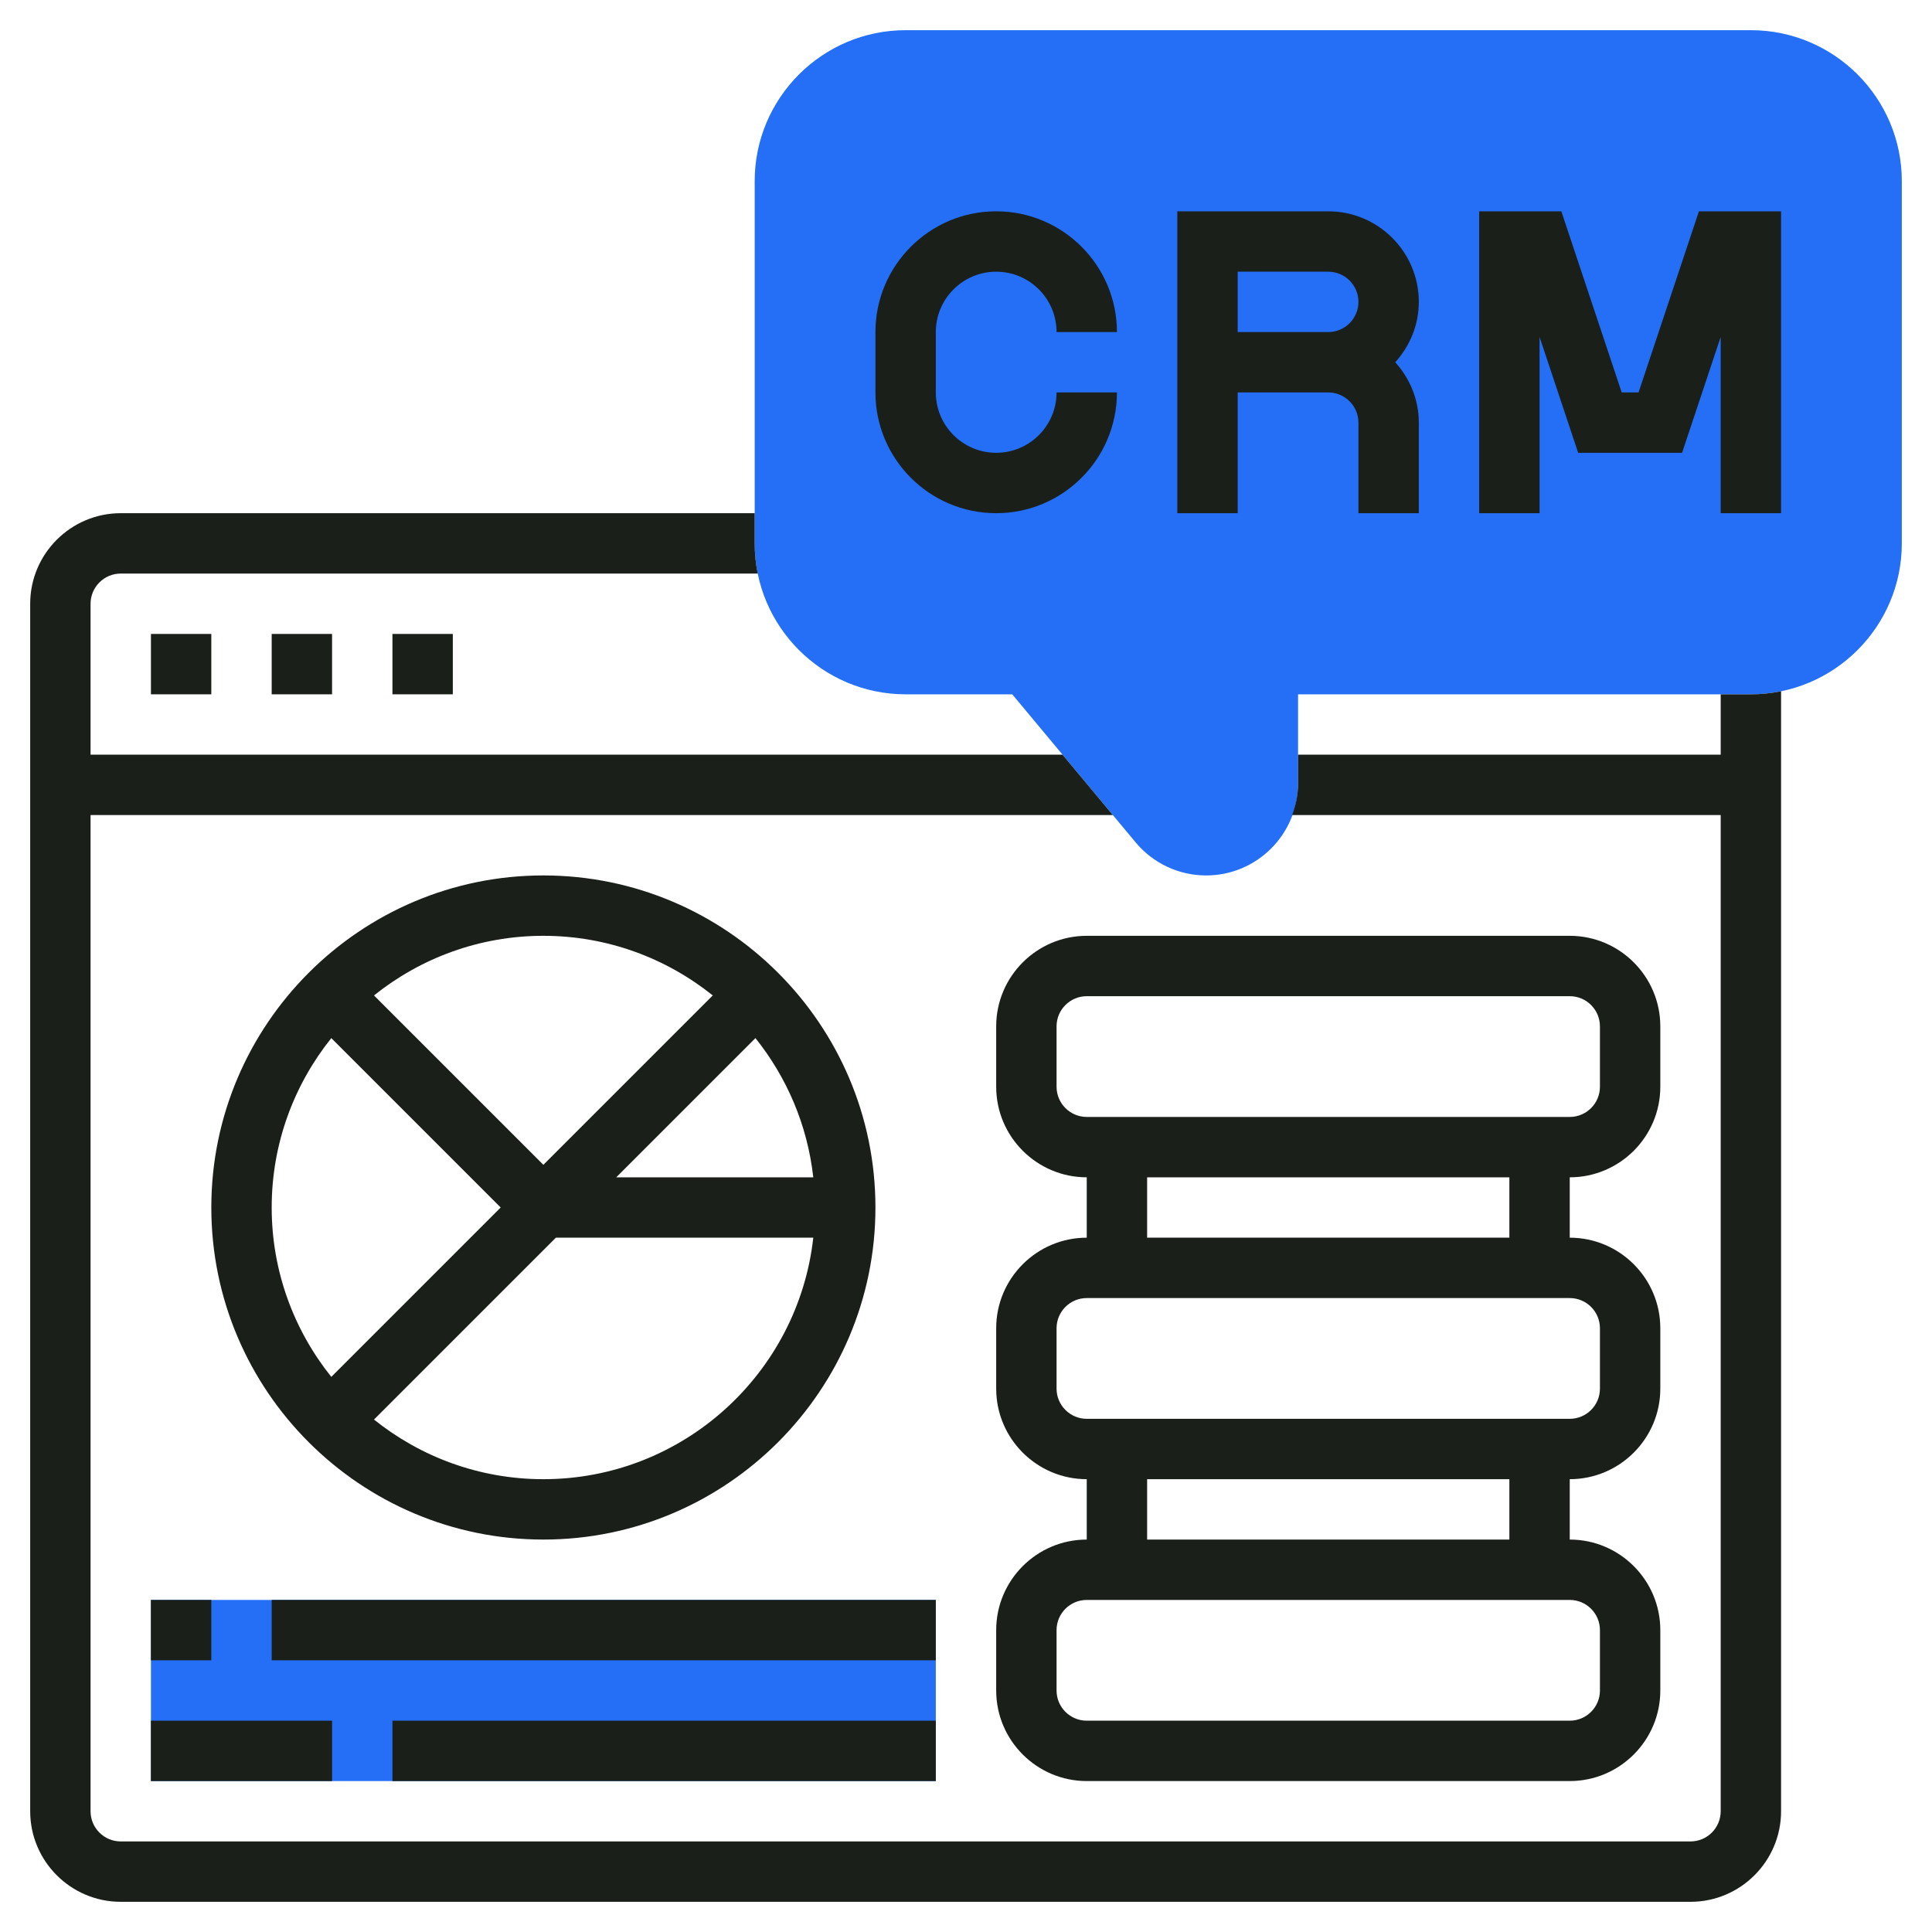
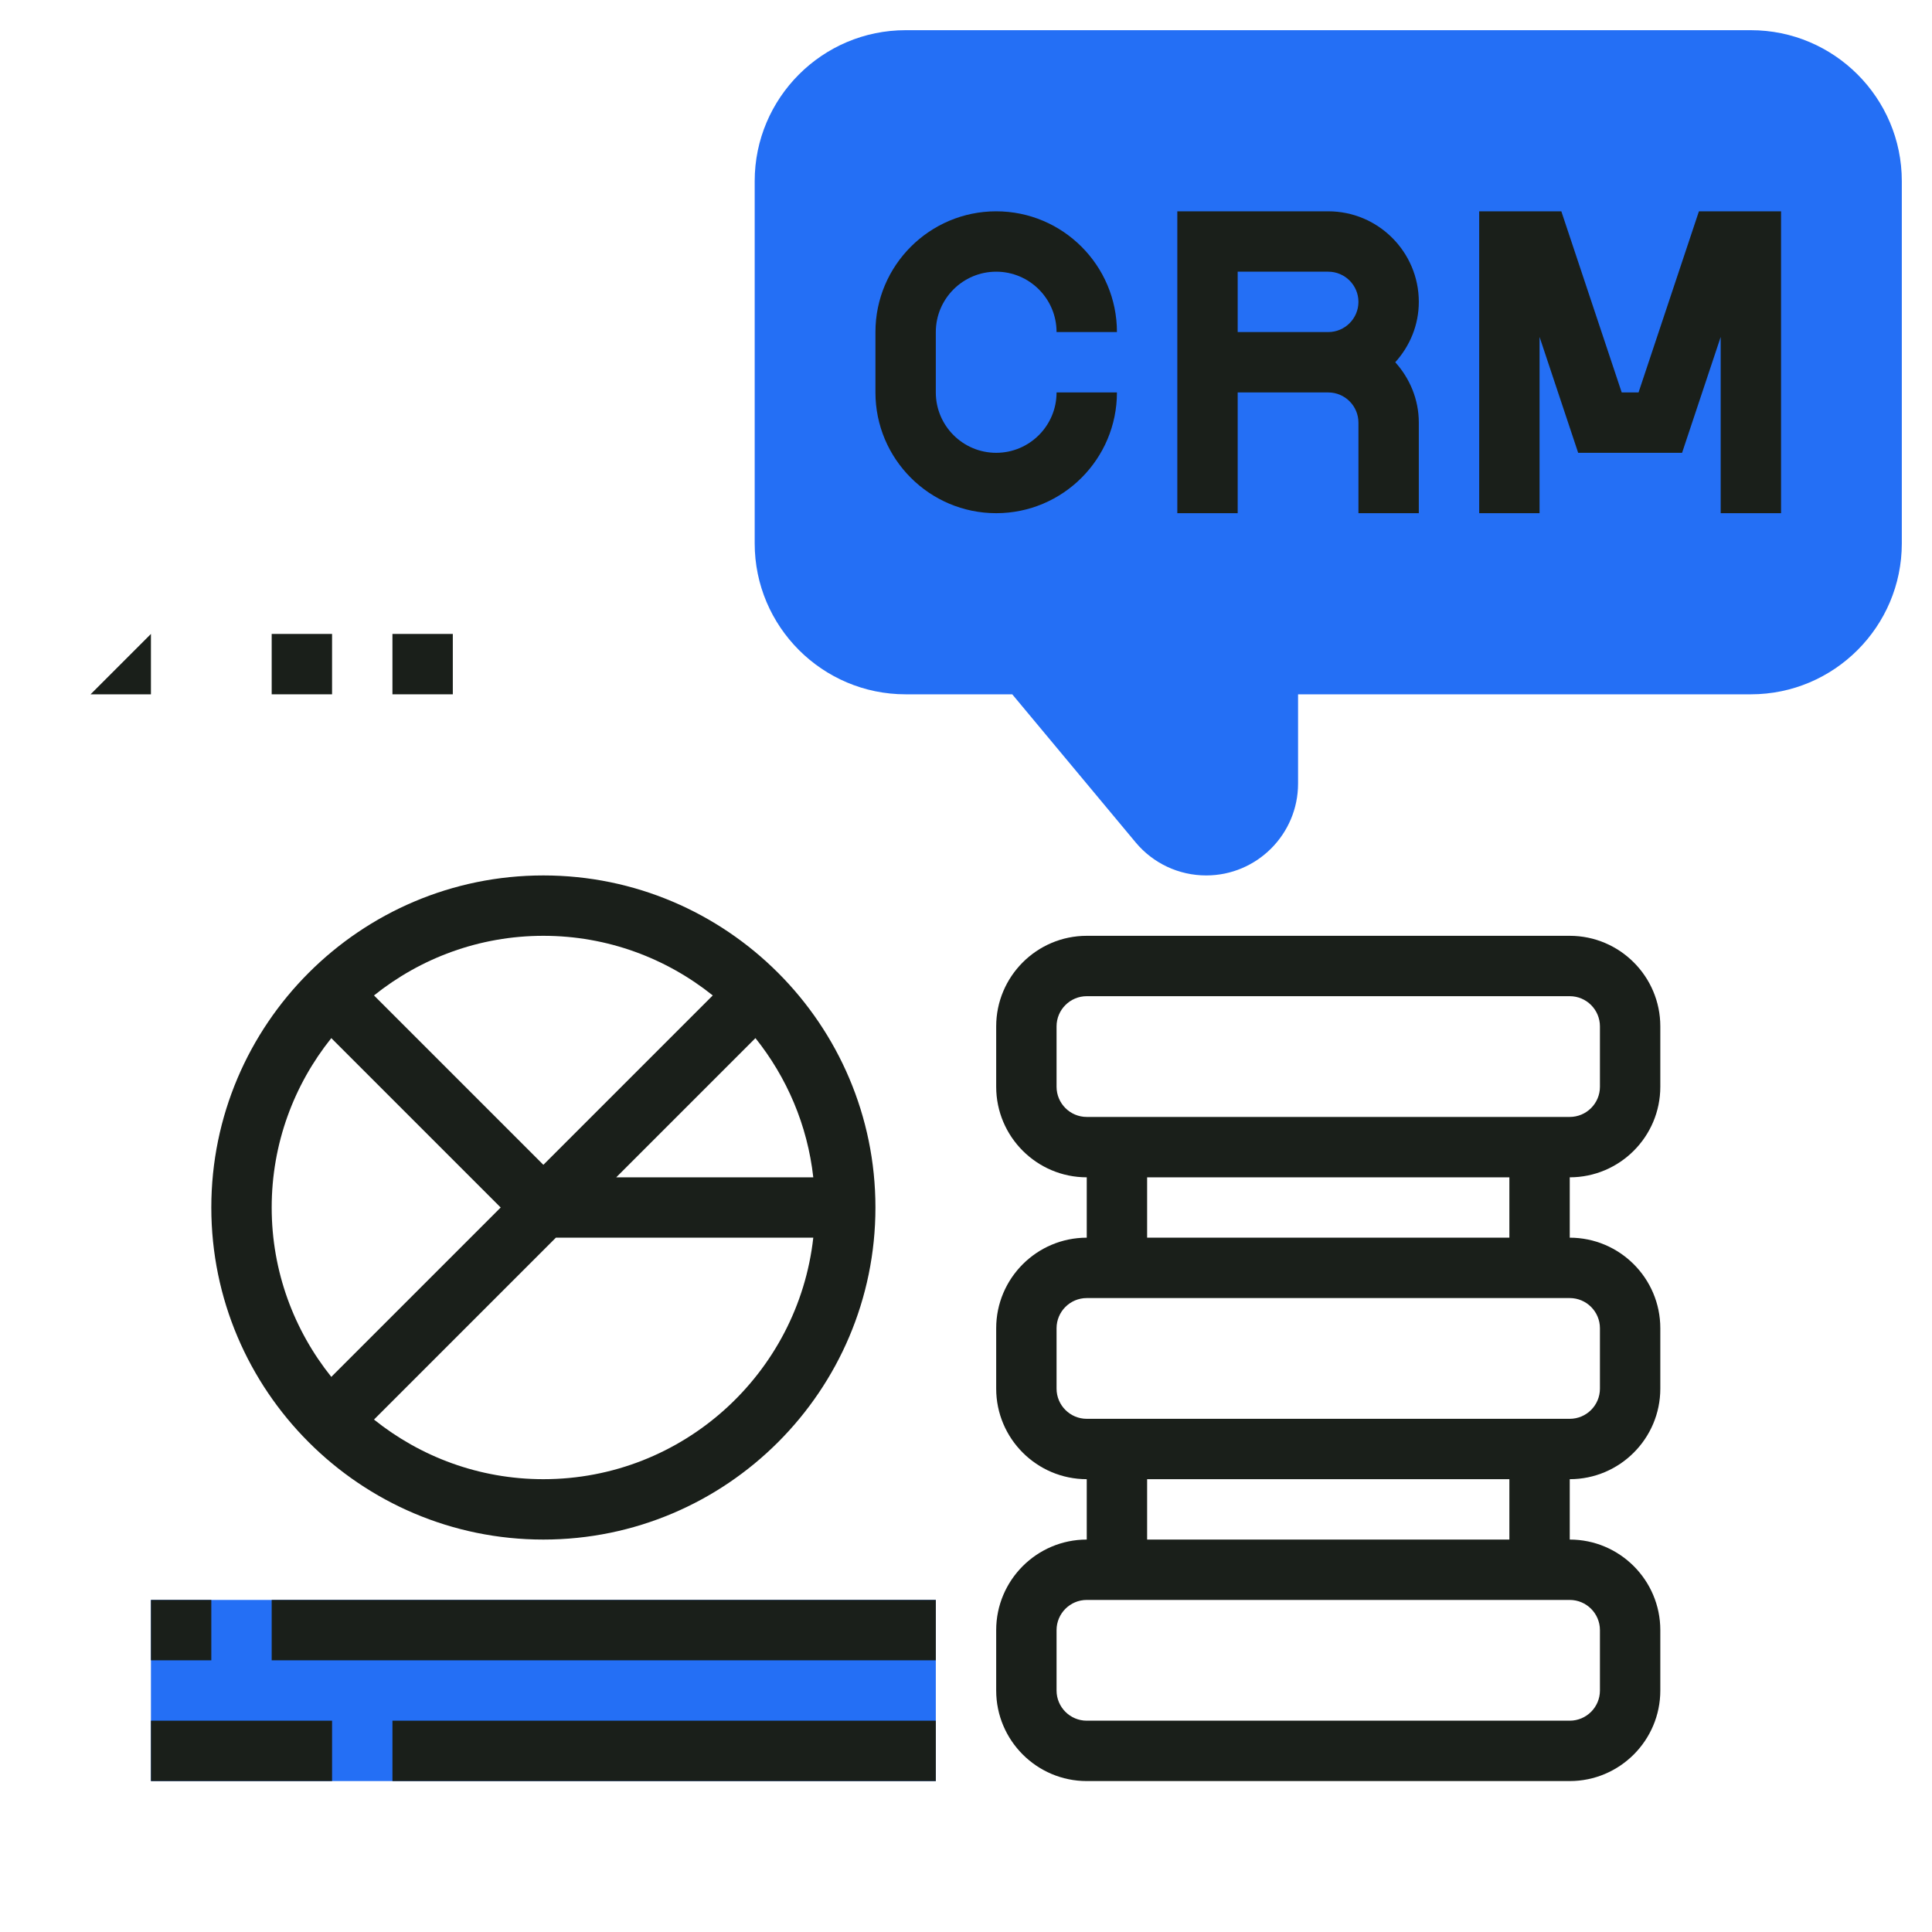
<svg xmlns="http://www.w3.org/2000/svg" id="Layer_5" enable-background="new 0 0 64 64" height="512" viewBox="0 0 64 64" width="512" fill="#1a1f1a">
  <g>
    <g>
      <g>
        <path d="m39.957 29c-.906 0-1.758-.399-2.338-1.095l-4.087-4.905h-3.532c-2.757 0-5-2.243-5-5v-12c0-2.757 2.243-5 5-5h28c2.757 0 5 2.243 5 5v12c0 2.757-2.243 5-5 5h-15v2.957c0 1.678-1.365 3.043-3.043 3.043z" fill="#246FF5" />
      </g>
    </g>
    <g>
      <path d="m5 53h26v6h-26z" fill="#246FF5" />
    </g>
    <g>
-       <path d="m57 23v2h-14v.957c0 .368-.076.716-.196 1.043h14.196v33c0 .552-.449 1-1 1h-52c-.551 0-1-.448-1-1v-33h33.865l-1.667-2h-32.198v-5c0-.551.449-1 1-1h21.101c-.066-.323-.101-.658-.101-1v-1h-21c-1.654 0-3 1.346-3 3v40c0 1.654 1.346 3 3 3h52c1.654 0 3-1.346 3-3v-37.101c-.323.066-.658.101-1 .101z" />
      <path d="m13 21h2v2h-2z" />
      <path d="m9 21h2v2h-2z" />
-       <path d="m5 21h2v2h-2z" />
+       <path d="m5 21v2h-2z" />
      <path d="m55 36v-2c0-1.654-1.346-3-3-3h-16c-1.654 0-3 1.346-3 3v2c0 1.654 1.346 3 3 3v2c-1.654 0-3 1.346-3 3v2c0 1.654 1.346 3 3 3v2c-1.654 0-3 1.346-3 3v2c0 1.654 1.346 3 3 3h16c1.654 0 3-1.346 3-3v-2c0-1.654-1.346-3-3-3v-2c1.654 0 3-1.346 3-3v-2c0-1.654-1.346-3-3-3v-2c1.654 0 3-1.346 3-3zm-20 0v-2c0-.552.449-1 1-1h16c.551 0 1 .448 1 1v2c0 .552-.449 1-1 1h-16c-.551 0-1-.448-1-1zm18 18v2c0 .552-.449 1-1 1h-16c-.551 0-1-.448-1-1v-2c0-.552.449-1 1-1h16c.551 0 1 .448 1 1zm-3-3h-12v-2h12zm3-7v2c0 .552-.449 1-1 1h-16c-.551 0-1-.448-1-1v-2c0-.552.449-1 1-1h16c.551 0 1 .448 1 1zm-3-3h-12v-2h12z" />
      <path d="m33 17c2.206 0 4-1.794 4-4h-2c0 1.103-.897 2-2 2s-2-.897-2-2v-2c0-1.103.897-2 2-2s2 .897 2 2h2c0-2.206-1.794-4-4-4s-4 1.794-4 4v2c0 2.206 1.794 4 4 4z" />
      <path d="m41 13h3c.551 0 1 .449 1 1v3h2v-3c0-.771-.301-1.468-.78-2 .48-.532.78-1.229.78-2 0-1.654-1.346-3-3-3h-5v10h2zm0-4h3c.551 0 1 .449 1 1s-.449 1-1 1h-3z" />
      <path d="m56.279 7-2 6h-.558l-2-6h-2.721v10h2v-5.838l1.279 3.838h3.442l1.279-3.838v5.838h2v-10z" />
      <path d="m18 51c6.065 0 11-4.935 11-11s-4.935-11-11-11-11 4.935-11 11 4.935 11 11 11zm0-2c-2.122 0-4.071-.742-5.611-1.975l6.025-6.025h8.527c-.499 4.493-4.317 8-8.941 8zm7.025-14.611c1.036 1.295 1.723 2.878 1.916 4.611h-6.527zm-1.414-1.414-5.611 5.611-5.611-5.611c1.54-1.233 3.489-1.975 5.611-1.975s4.071.742 5.611 1.975zm-12.636 1.414 5.611 5.611-5.611 5.611c-1.233-1.54-1.975-3.489-1.975-5.611s.742-4.071 1.975-5.611z" />
      <path d="m5 53h2v2h-2z" />
      <path d="m9 53h22v2h-22z" />
      <path d="m5 57h6v2h-6z" />
      <path d="m13 57h18v2h-18z" />
    </g>
  </g>
</svg>